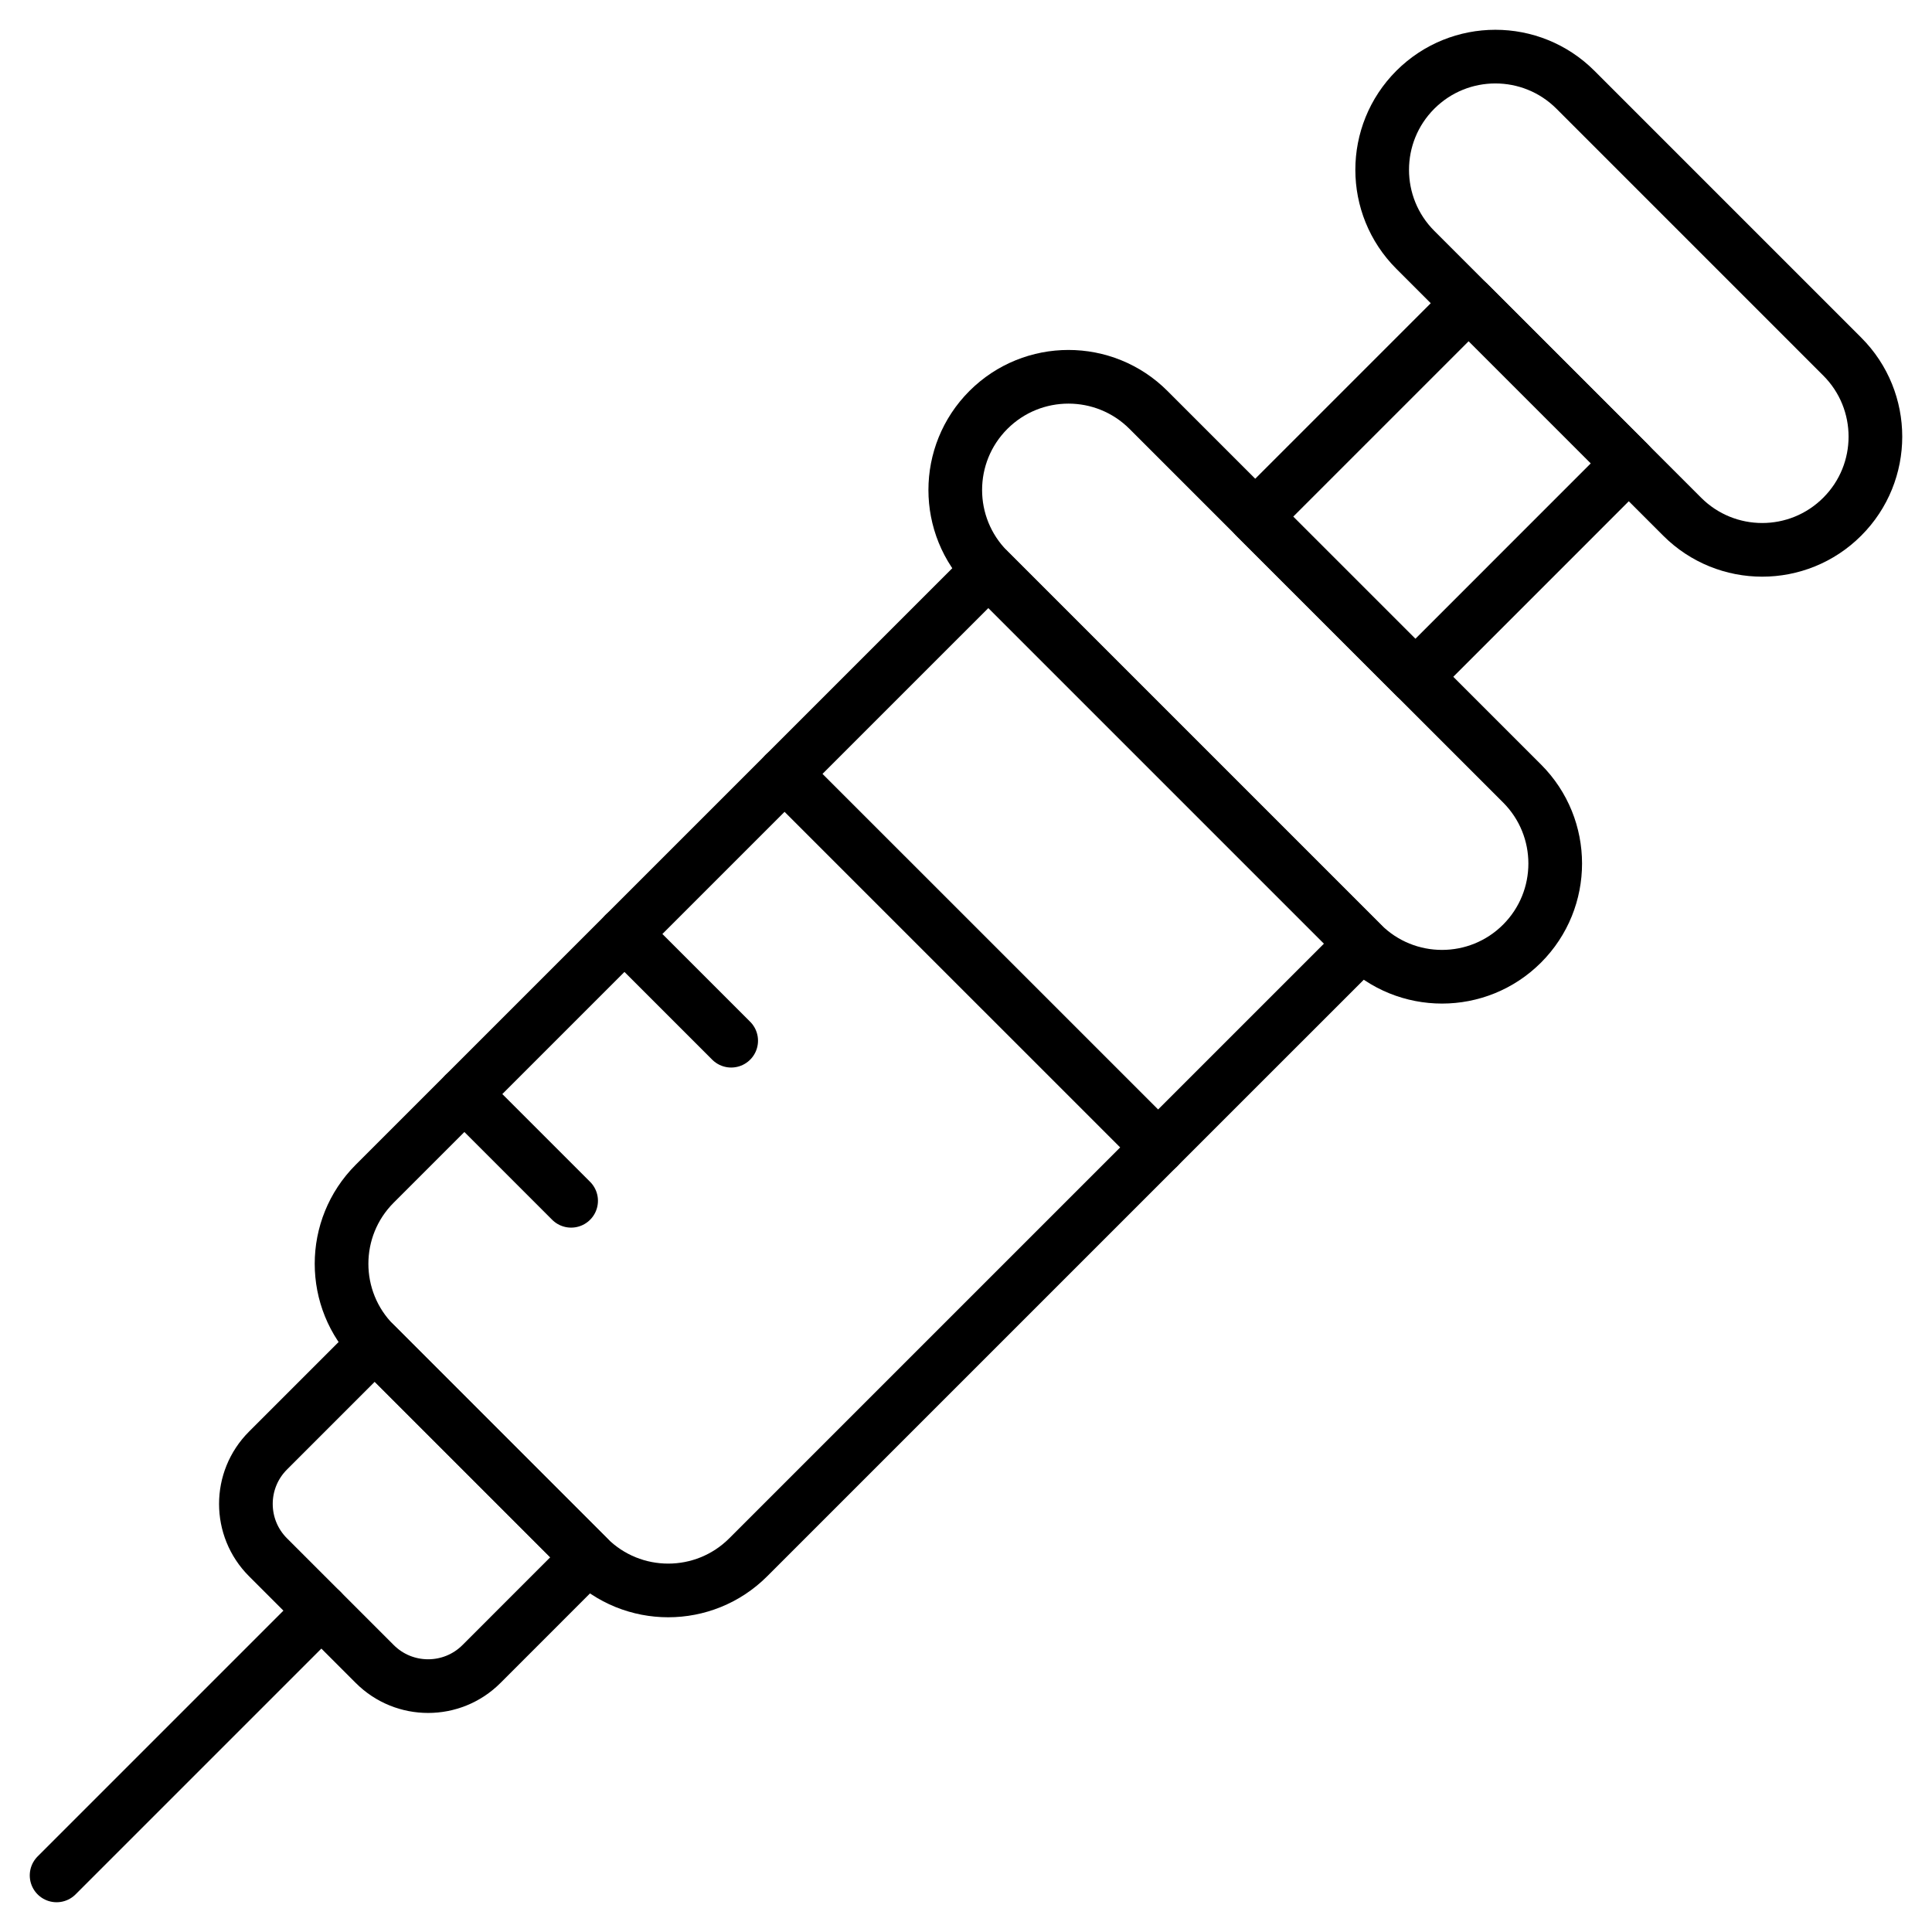
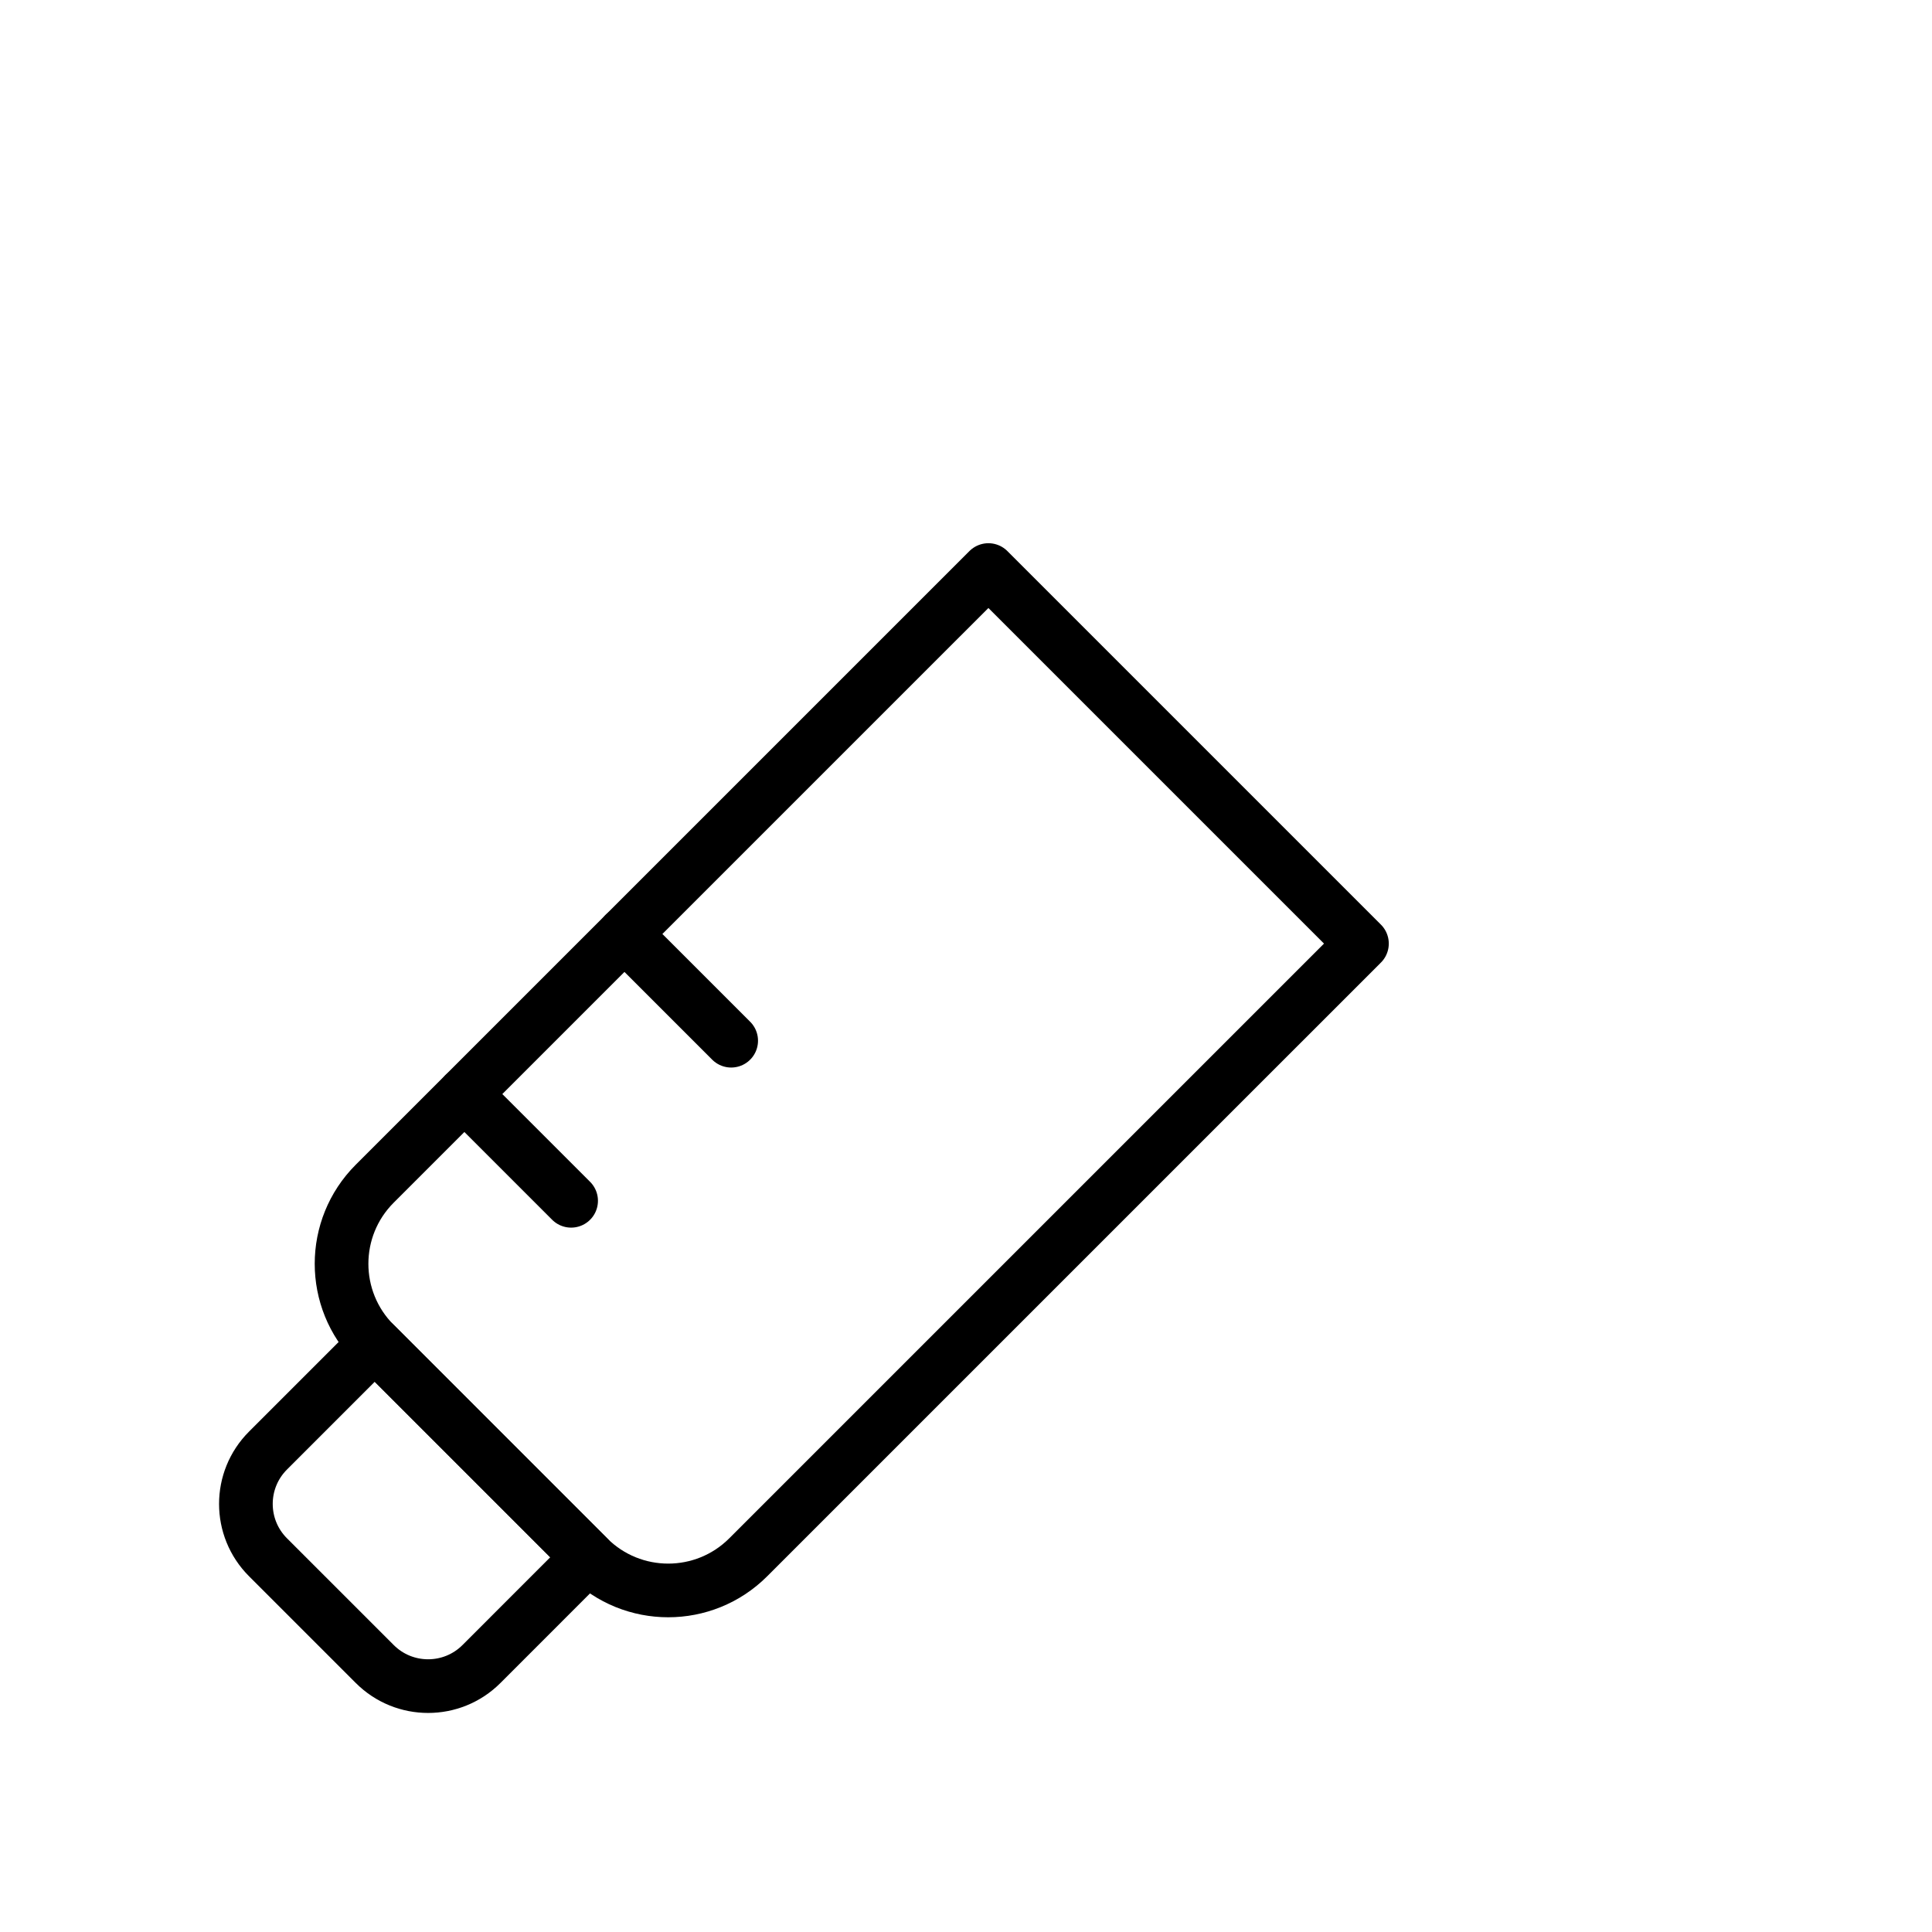
<svg xmlns="http://www.w3.org/2000/svg" width="72" height="72" viewBox="0 0 72 72" fill="none">
-   <path d="M68.655 13.289L58.712 3.345C57.064 1.698 54.393 1.698 52.745 3.345C51.098 4.993 51.098 7.664 52.745 9.311L62.689 19.255C64.337 20.903 67.008 20.903 68.655 19.255C70.303 17.608 70.303 14.936 68.655 13.289Z" stroke="currentColor" stroke-width="2" stroke-miterlimit="10" stroke-linecap="round" stroke-linejoin="round" />
-   <path d="M60.7 17.266L54.734 11.3L46.779 19.255L52.746 25.221L60.7 17.266Z" stroke="currentColor" stroke-width="2" stroke-miterlimit="10" stroke-linecap="round" stroke-linejoin="round" />
  <path d="M21.92 58.035L13.966 50.08L9.988 54.058C8.889 55.156 8.889 56.937 9.988 58.035L13.966 62.013C15.064 63.111 16.845 63.111 17.943 62.013L21.92 58.035Z" stroke="currentColor" stroke-width="2" stroke-miterlimit="10" stroke-linecap="round" stroke-linejoin="round" />
  <path d="M50.756 35.165L36.835 21.244L13.964 44.114C12.317 45.762 12.317 48.433 13.964 50.08L21.919 58.035C23.567 59.683 26.238 59.683 27.885 58.035L50.756 35.165Z" stroke="currentColor" stroke-width="2" stroke-miterlimit="10" stroke-linecap="round" stroke-linejoin="round" />
-   <path d="M56.723 29.199L42.801 15.277C41.154 13.63 38.483 13.63 36.835 15.277C35.188 16.925 35.188 19.596 36.835 21.244L50.756 35.165C52.404 36.812 55.075 36.812 56.723 35.165C58.37 33.517 58.37 30.846 56.723 29.199Z" stroke="currentColor" stroke-width="2" stroke-miterlimit="10" stroke-linecap="round" stroke-linejoin="round" />
-   <path d="M11.976 60.024L2.109 69.891" stroke="currentColor" stroke-width="2" stroke-miterlimit="10" stroke-linecap="round" stroke-linejoin="round" />
  <path d="M17.307 40.773L21.284 44.75" stroke="currentColor" stroke-width="2" stroke-miterlimit="10" stroke-linecap="round" stroke-linejoin="round" />
  <path d="M23.271 34.806L27.249 38.784" stroke="currentColor" stroke-width="2" stroke-miterlimit="10" stroke-linecap="round" stroke-linejoin="round" />
-   <path d="M29.238 28.84L43.16 42.761" stroke="currentColor" stroke-width="2" stroke-miterlimit="10" stroke-linecap="round" stroke-linejoin="round" />
</svg>